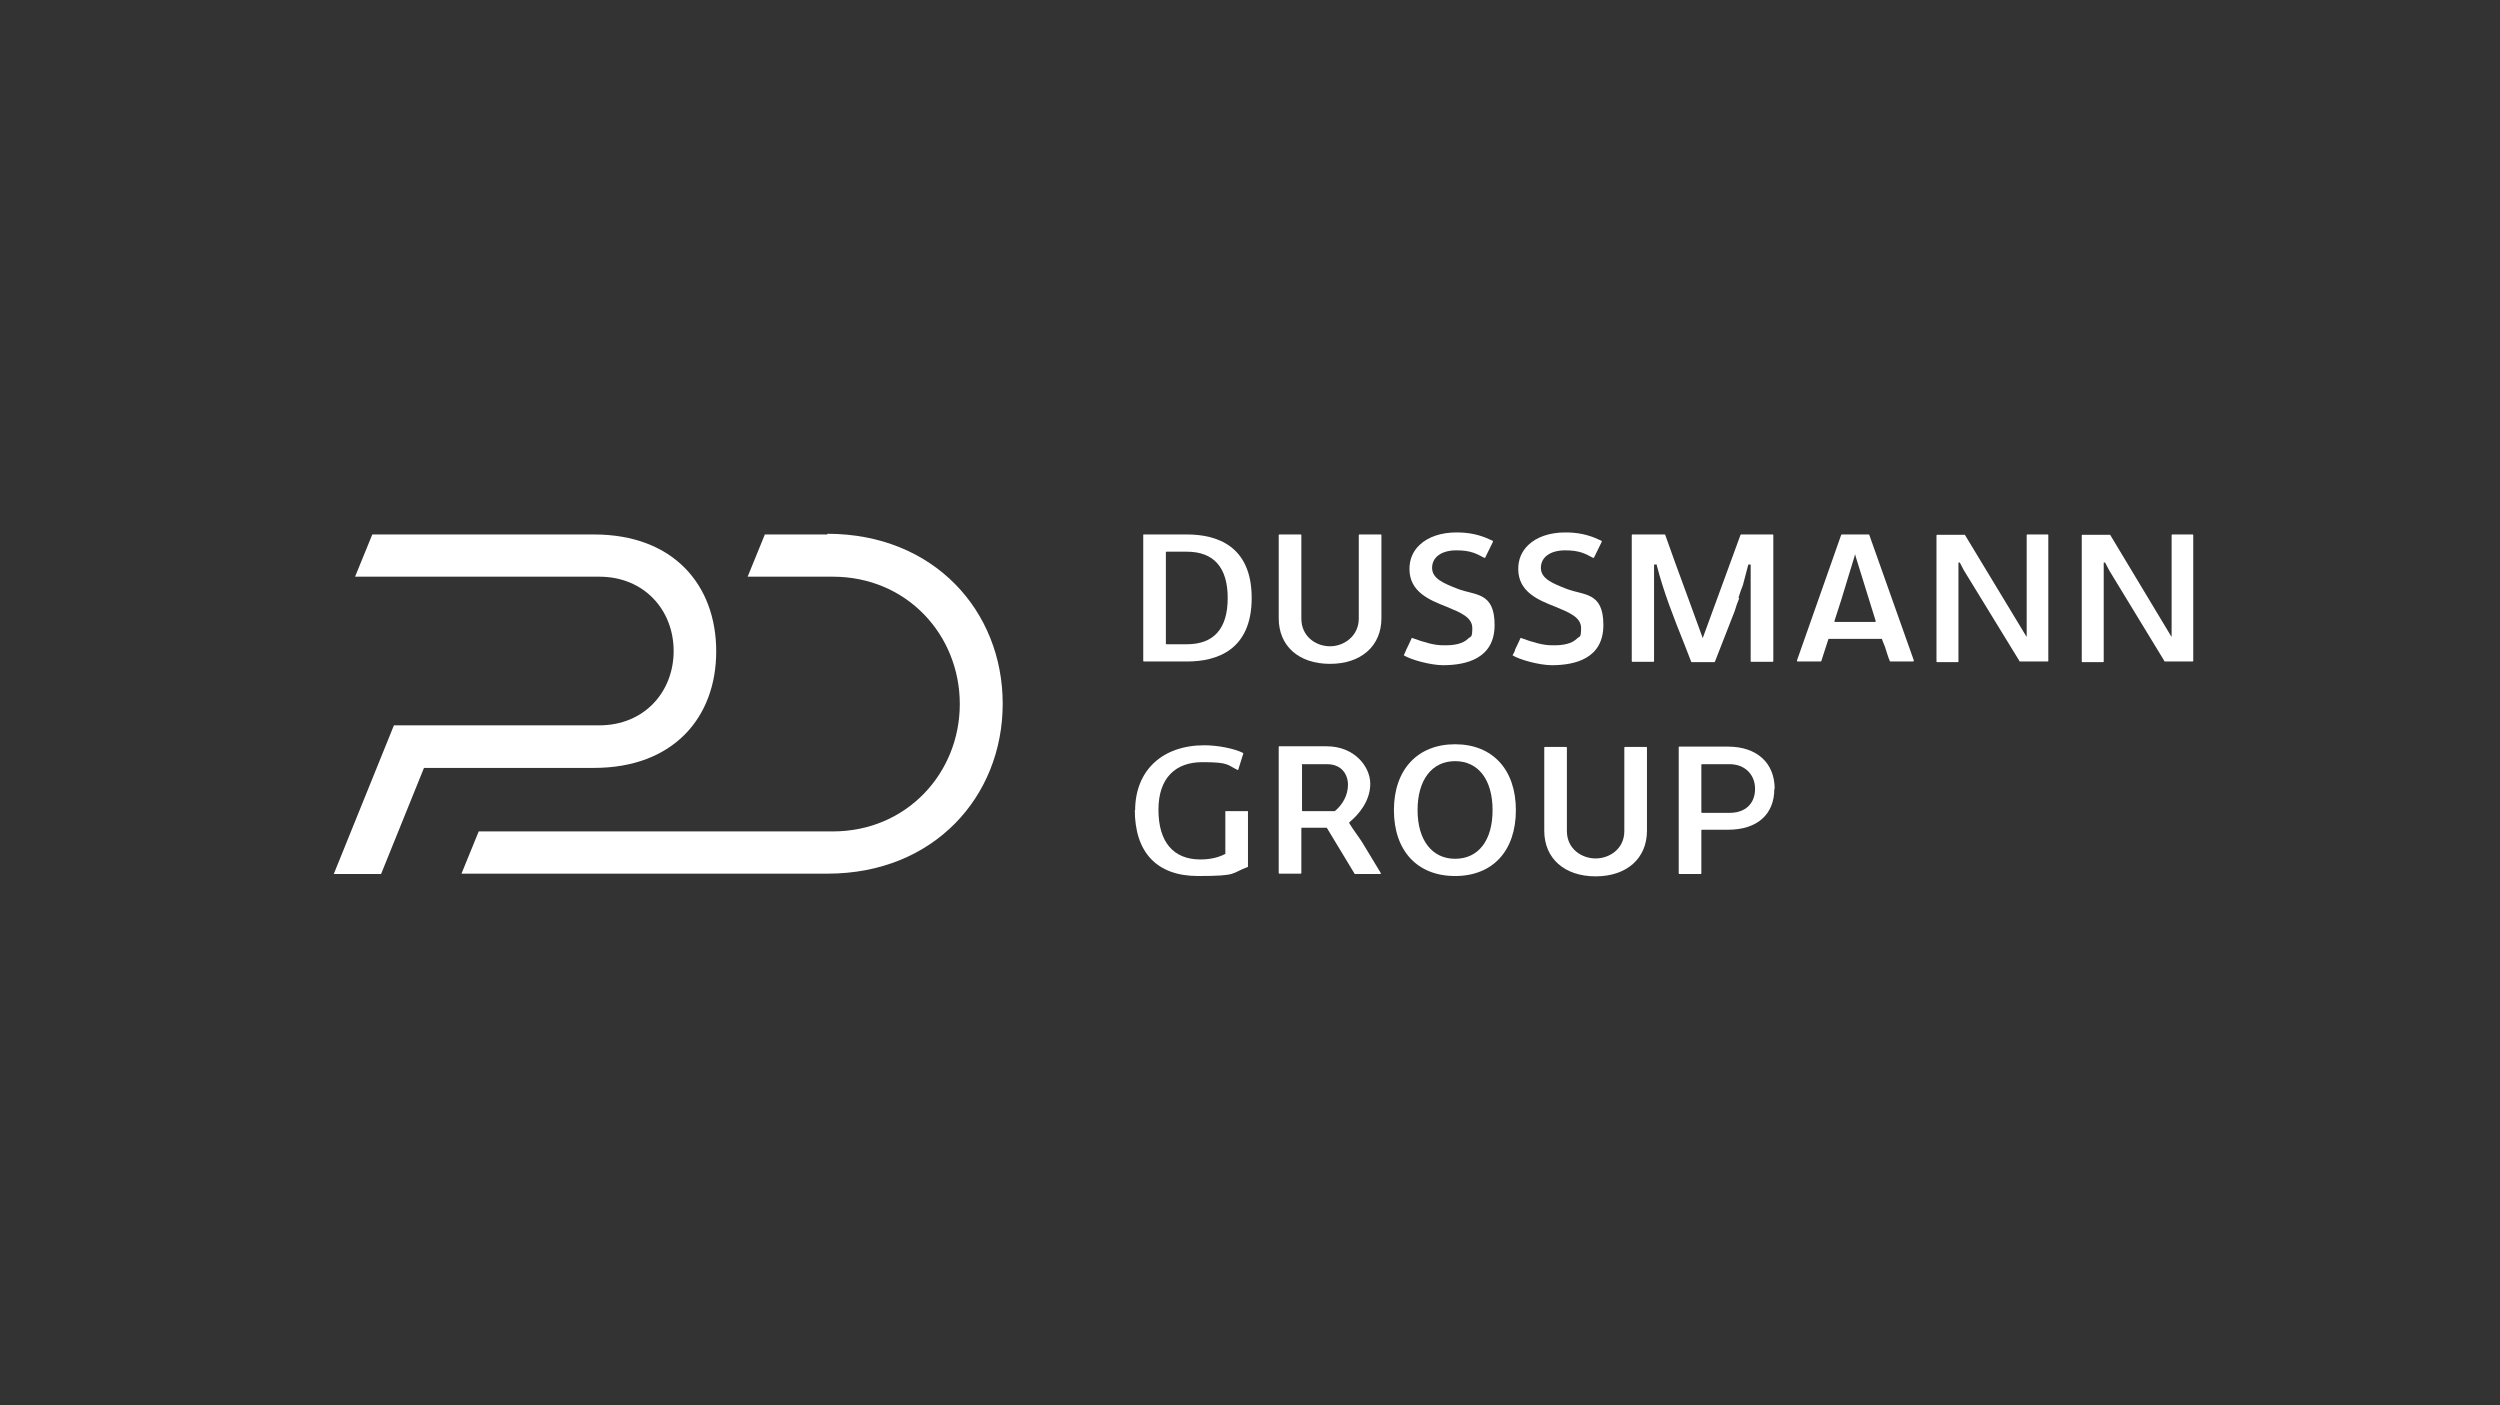
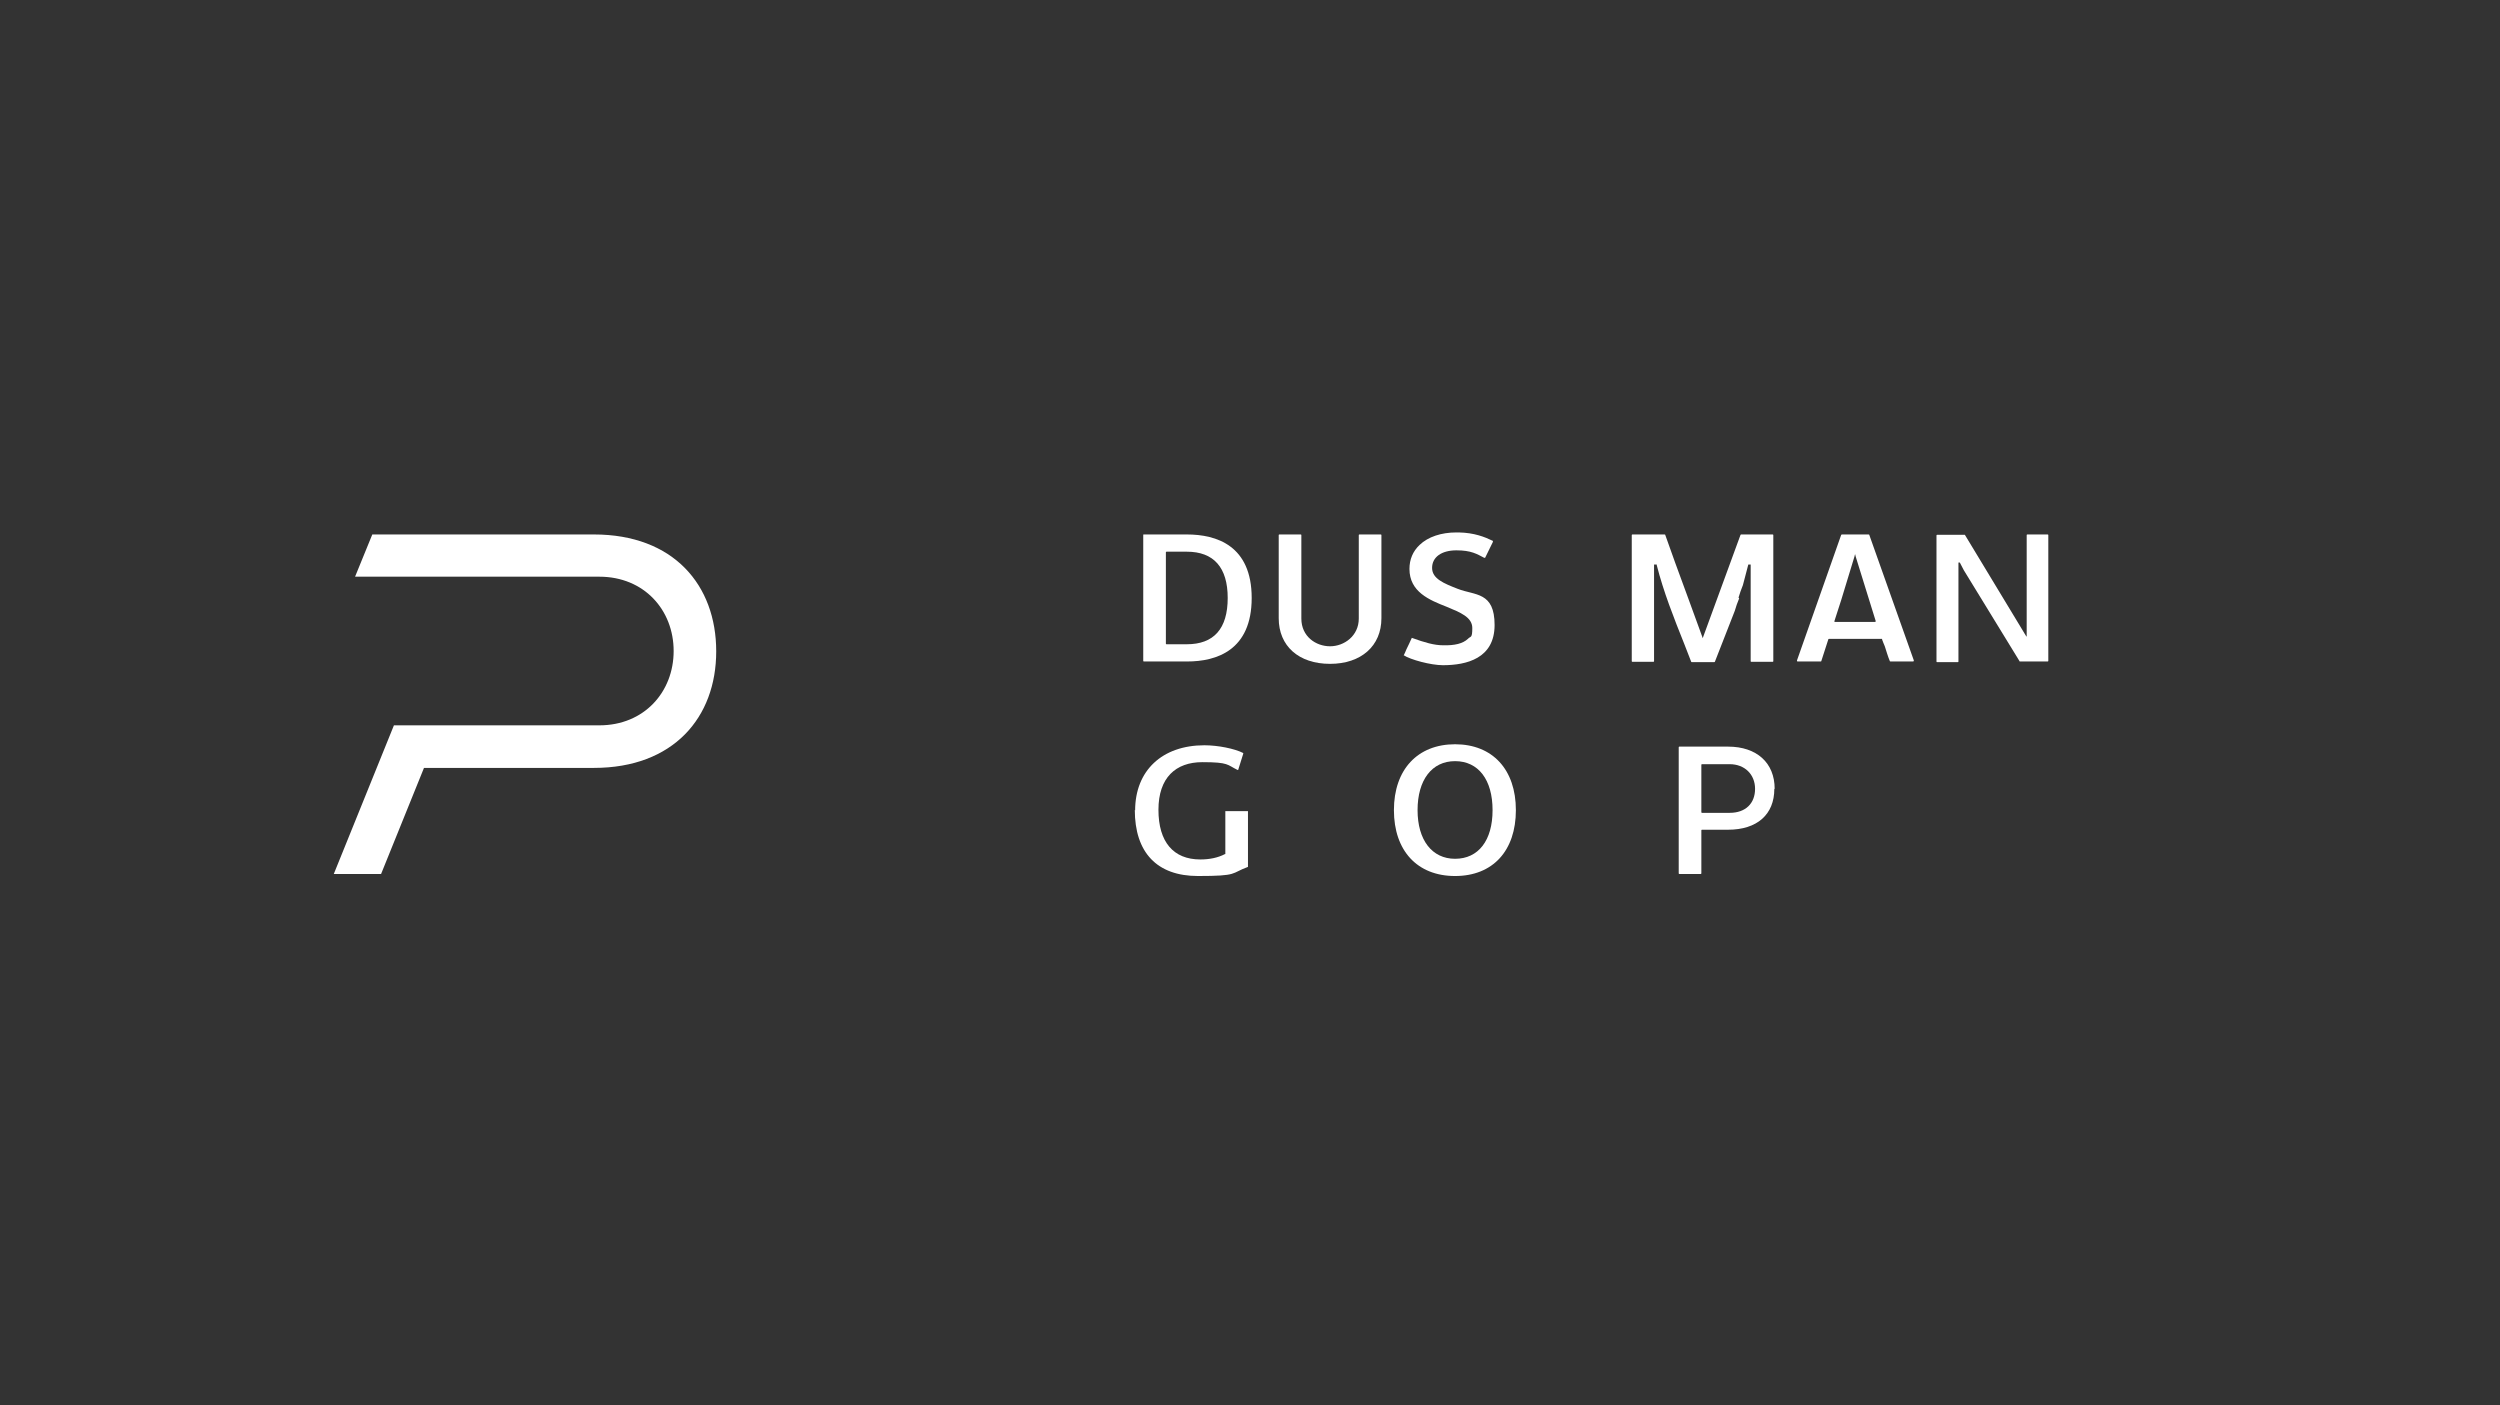
<svg xmlns="http://www.w3.org/2000/svg" id="Ebene_1" data-name="Ebene 1" version="1.1" viewBox="0 0 740 416">
  <rect x="0" y="0" width="740" height="416" fill="#333333" stroke="none" />
  <defs>
    <style>
      .cls-1 {
        fill: #fff;
        stroke-width: 0px;
      }
    </style>
  </defs>
  <g>
    <path class="cls-1" d="M525.3,233.5c0-7.7-5.3-12.5-13.8-12.5h-14.4s-.2,0-.2.2v37.3s0,.2.2.2h6.3s.2,0,.2-.2v-12.7s0-.2.2-.2h7.7c8.6,0,13.7-4.5,13.7-12.1h0ZM503.6,226.4s0-.2.2-.2h8.2c4.4,0,7.5,3,7.5,7.3s-2.8,7.1-7.5,7.1h-8.2s-.2,0-.2-.2v-14Z" />
-     <path class="cls-1" d="M472.3,259.4c9.2,0,15.2-5.3,15.2-13.5v-24.6c0,0,0-.2-.2-.2h-6.3c0,0-.2,0-.2.2v24.7c0,5.3-4.4,8.1-8.5,8.1s-8.5-2.8-8.5-8.1v-24.7c0,0,0-.2-.2-.2h-6.3c0,0-.2,0-.2.2v24.6c0,8.2,6,13.5,15.2,13.5Z" />
    <path class="cls-1" d="M430.7,220.3c-11.1,0-18.1,7.5-18.1,19.5s6.9,19.5,18.1,19.5,18-7.5,18-19.5-6.9-19.5-18-19.5h0ZM430.7,254.2c-6.8,0-11.1-5.5-11.1-14.4s4.2-14.5,11.1-14.5,11.1,5.5,11.1,14.5-4.2,14.4-11.1,14.4Z" />
-     <path class="cls-1" d="M392.9,245.3l8.1,13.4s0,0,.1,0h7.5c.1,0,.2-.1.1-.3-1.8-3-3.7-6.1-5.5-9.1-1.3-2-2.5-3.5-3.8-5.6v-.2c0,0,0-.1,0-.1,2.8-2.3,6.2-6.3,6.2-11.4s-4.7-11.1-12.9-11.1h-14s-.2,0-.2.2v37.3s0,.2.2.2h6.3s.2,0,.2-.2v-13.2s0-.2.2-.2h7.3,0ZM385.3,226.4s0-.2.2-.2h7.3c4.3,0,6.2,3,6.2,6.1s-1.6,5.9-3.9,7.8h0c0,0-9.5,0-9.5,0,0,0-.2,0-.2-.2v-13.5Z" />
    <path class="cls-1" d="M335.9,239.7c0,12.7,6.6,19.6,18.7,19.6s9.6-.8,14.8-2.7c0,0,0,0,0-.1v-16.4h-6.7v12.7h-.1c-2.1,1.1-4.6,1.6-7.3,1.6-8,0-12.4-5.2-12.4-14.7s5.1-14.1,13-14.1,7.3.8,10.4,2.3c0,0,.1,0,.2,0l1.5-4.8s0-.1,0-.2c-2.5-1.3-7.5-2.3-11.5-2.3-12.5,0-20.5,7.5-20.5,19.3h0Z" />
-     <path class="cls-1" d="M640.7,195.8s0,0,.2,0h8.1c0,0,.2,0,.2-.2v-37.2c0,0,0-.2-.2-.2h-6c0,0-.2,0-.2.2v30h-.1l-18.1-30.1s0,0-.2,0h-8c0,0-.2,0-.2.2v37.3c0,0,0,.2.2.2h6.1c0,0,.2,0,.2-.2v-29.3h.4l1.2,2.3,16.5,27.1Z" />
    <path class="cls-1" d="M597.8,195.8s0,0,.2,0h8.1c0,0,.2,0,.2-.2v-37.2c0,0,0-.2-.2-.2h-6c0,0-.2,0-.2.2v30h-.1l-18.2-30.1s0,0-.2,0h-8c0,0-.2,0-.2.2v37.3c0,0,0,.2.2.2h6.1c0,0,.2,0,.2-.2v-29.3h.4l1.2,2.3,16.6,27.1Z" />
    <path class="cls-1" d="M545,158.3l-13.1,37.2c0,.1,0,.3.2.3h6.8s.2,0,.2-.1l2.1-6.5s0-.1.2-.1h15.7v.2c.3.7.5,1.4.8,2,.5,1.5.9,3,1.5,4.4,0,0,0,.1.2.1h6.7c.1,0,.2-.1.2-.3l-13.2-37.2s0-.1-.2-.1h-7.8c0,0-.2,0-.3.1h0ZM543,184.1v-.3c.7-2,1.3-4.2,2-6.2,1.3-4.2,2.6-8.5,3.9-12.8l.2-.8.2.8,5.9,19c0,.1,0,.3-.2.3h-11.9,0Z" />
    <path class="cls-1" d="M514.6,176.9c.4-1.3.8-2.5,1.3-3.7l1.6-6.1h.7v28.6c0,0,0,.2.2.2h6.3c0,0,.2,0,.2-.2v-37.3c0,0,0-.2-.2-.2h-9.3s-.1,0-.2.1l-11.2,30.6-.2-.6c-2.6-7.2-5.3-14.5-7.9-21.6l-3-8.4s0-.1-.2-.1h-9.5c0,0-.2,0-.2.2v37.3c0,0,0,.2.2.2h6.2c0,0,.2,0,.2-.2v-28.6h.8v.2c2,7.9,5.1,15.7,8.1,23.2.7,1.8,1.4,3.6,2.1,5.4,0,0,0,.1.2.1h6.6s.1,0,.2-.1l5.9-15.1c.3-1.1.8-2.5,1.3-3.7h0Z" />
-     <path class="cls-1" d="M447.6,193.9c2.1,1.4,8.2,3,11.7,3,7,0,15.3-2,15.3-11.9s-5.8-8.7-10.9-10.7c-4.1-1.6-7.6-3-7.6-6.2s2.8-5.2,7.2-5.2,6.1,1.1,8.2,2.2c0,0,.2,0,.3,0l2.3-4.7s0-.2,0-.3c-2.5-1.2-5.5-2.4-10.1-2.5h-.7c-4.5,0-8.4,1.3-10.9,3.7-2,1.9-3,4.3-3,7.1,0,6.8,5.9,9.2,11,11.2,4.1,1.7,7.6,3.1,7.6,6.3s-.5,2.3-1.3,3.2c-1.5,1.4-3.9,2-7.4,1.9-2.5,0-5.4-.8-9.2-2.2-.5,1.2-1,2.1-1.6,3.4-.1.6-.4,1.1-.8,1.8h0Z" />
    <path class="cls-1" d="M415.4,193.9c2.1,1.4,8.2,3,11.7,3,7,0,15.3-2,15.3-11.9s-5.8-8.7-10.9-10.7c-4.1-1.6-7.6-3-7.6-6.2s2.8-5.2,7.2-5.2,6.1,1.1,8.2,2.2c0,0,.2,0,.3,0l2.3-4.7s0-.2,0-.3c-2.5-1.2-5.5-2.4-10.1-2.5h-.7c-4.5,0-8.4,1.3-10.9,3.7-2,1.9-3,4.3-3,7.1,0,6.8,5.9,9.2,11,11.2,4.1,1.7,7.6,3.1,7.6,6.3s-.5,2.3-1.3,3.2c-1.5,1.4-3.9,2-7.4,1.9-2.5,0-5.4-.8-9.2-2.2-.5,1.2-1,2.1-1.6,3.4-.2.6-.5,1.1-.8,1.8h0Z" />
    <path class="cls-1" d="M393.7,196.5c9.2,0,15.2-5.3,15.2-13.5v-24.6c0,0,0-.2-.2-.2h-6.3c0,0-.2,0-.2.2v24.7c0,5.1-4.3,8.2-8.5,8.2s-8.5-2.9-8.5-8.2v-24.7c0,0,0-.2-.2-.2h-6.3c0,0-.2,0-.2.2v24.6c0,8.2,5.9,13.5,15.2,13.5h0Z" />
    <path class="cls-1" d="M338.4,158.3v37.3s0,.2.2.2h12.8c8.7,0,19.1-3.3,19.1-18.8s-10.4-18.8-19.2-18.8h-12.8c0,0-.1,0-.1.1h0ZM363.4,177c0,9.1-4.1,13.7-12.1,13.7h-6s-.2,0-.2-.2v-27s0-.2.2-.2h6c8,0,12.1,4.7,12.1,13.7h0Z" />
  </g>
  <path class="cls-1" d="M175.8,158.2h-65.6l-5.1,12.5h72.3c13.3,0,22,9.9,22,22s-8.7,22-22,22h-60.8l-17.8,44h14l12.7-31.4h50.3c23.5,0,36.2-14.9,36.2-34.5s-12.6-34.6-36.2-34.6Z" />
-   <path class="cls-1" d="M244.9,158.2h-18.5l-5.1,12.5h25.2c22,0,37.6,17.3,37.6,37.7s-15.7,37.7-37.6,37.7h-104.8l-5.1,12.5h108.4c31.4,0,51.8-22.8,51.8-50.3s-20.4-50.3-51.9-50.3h0Z" />
</svg>